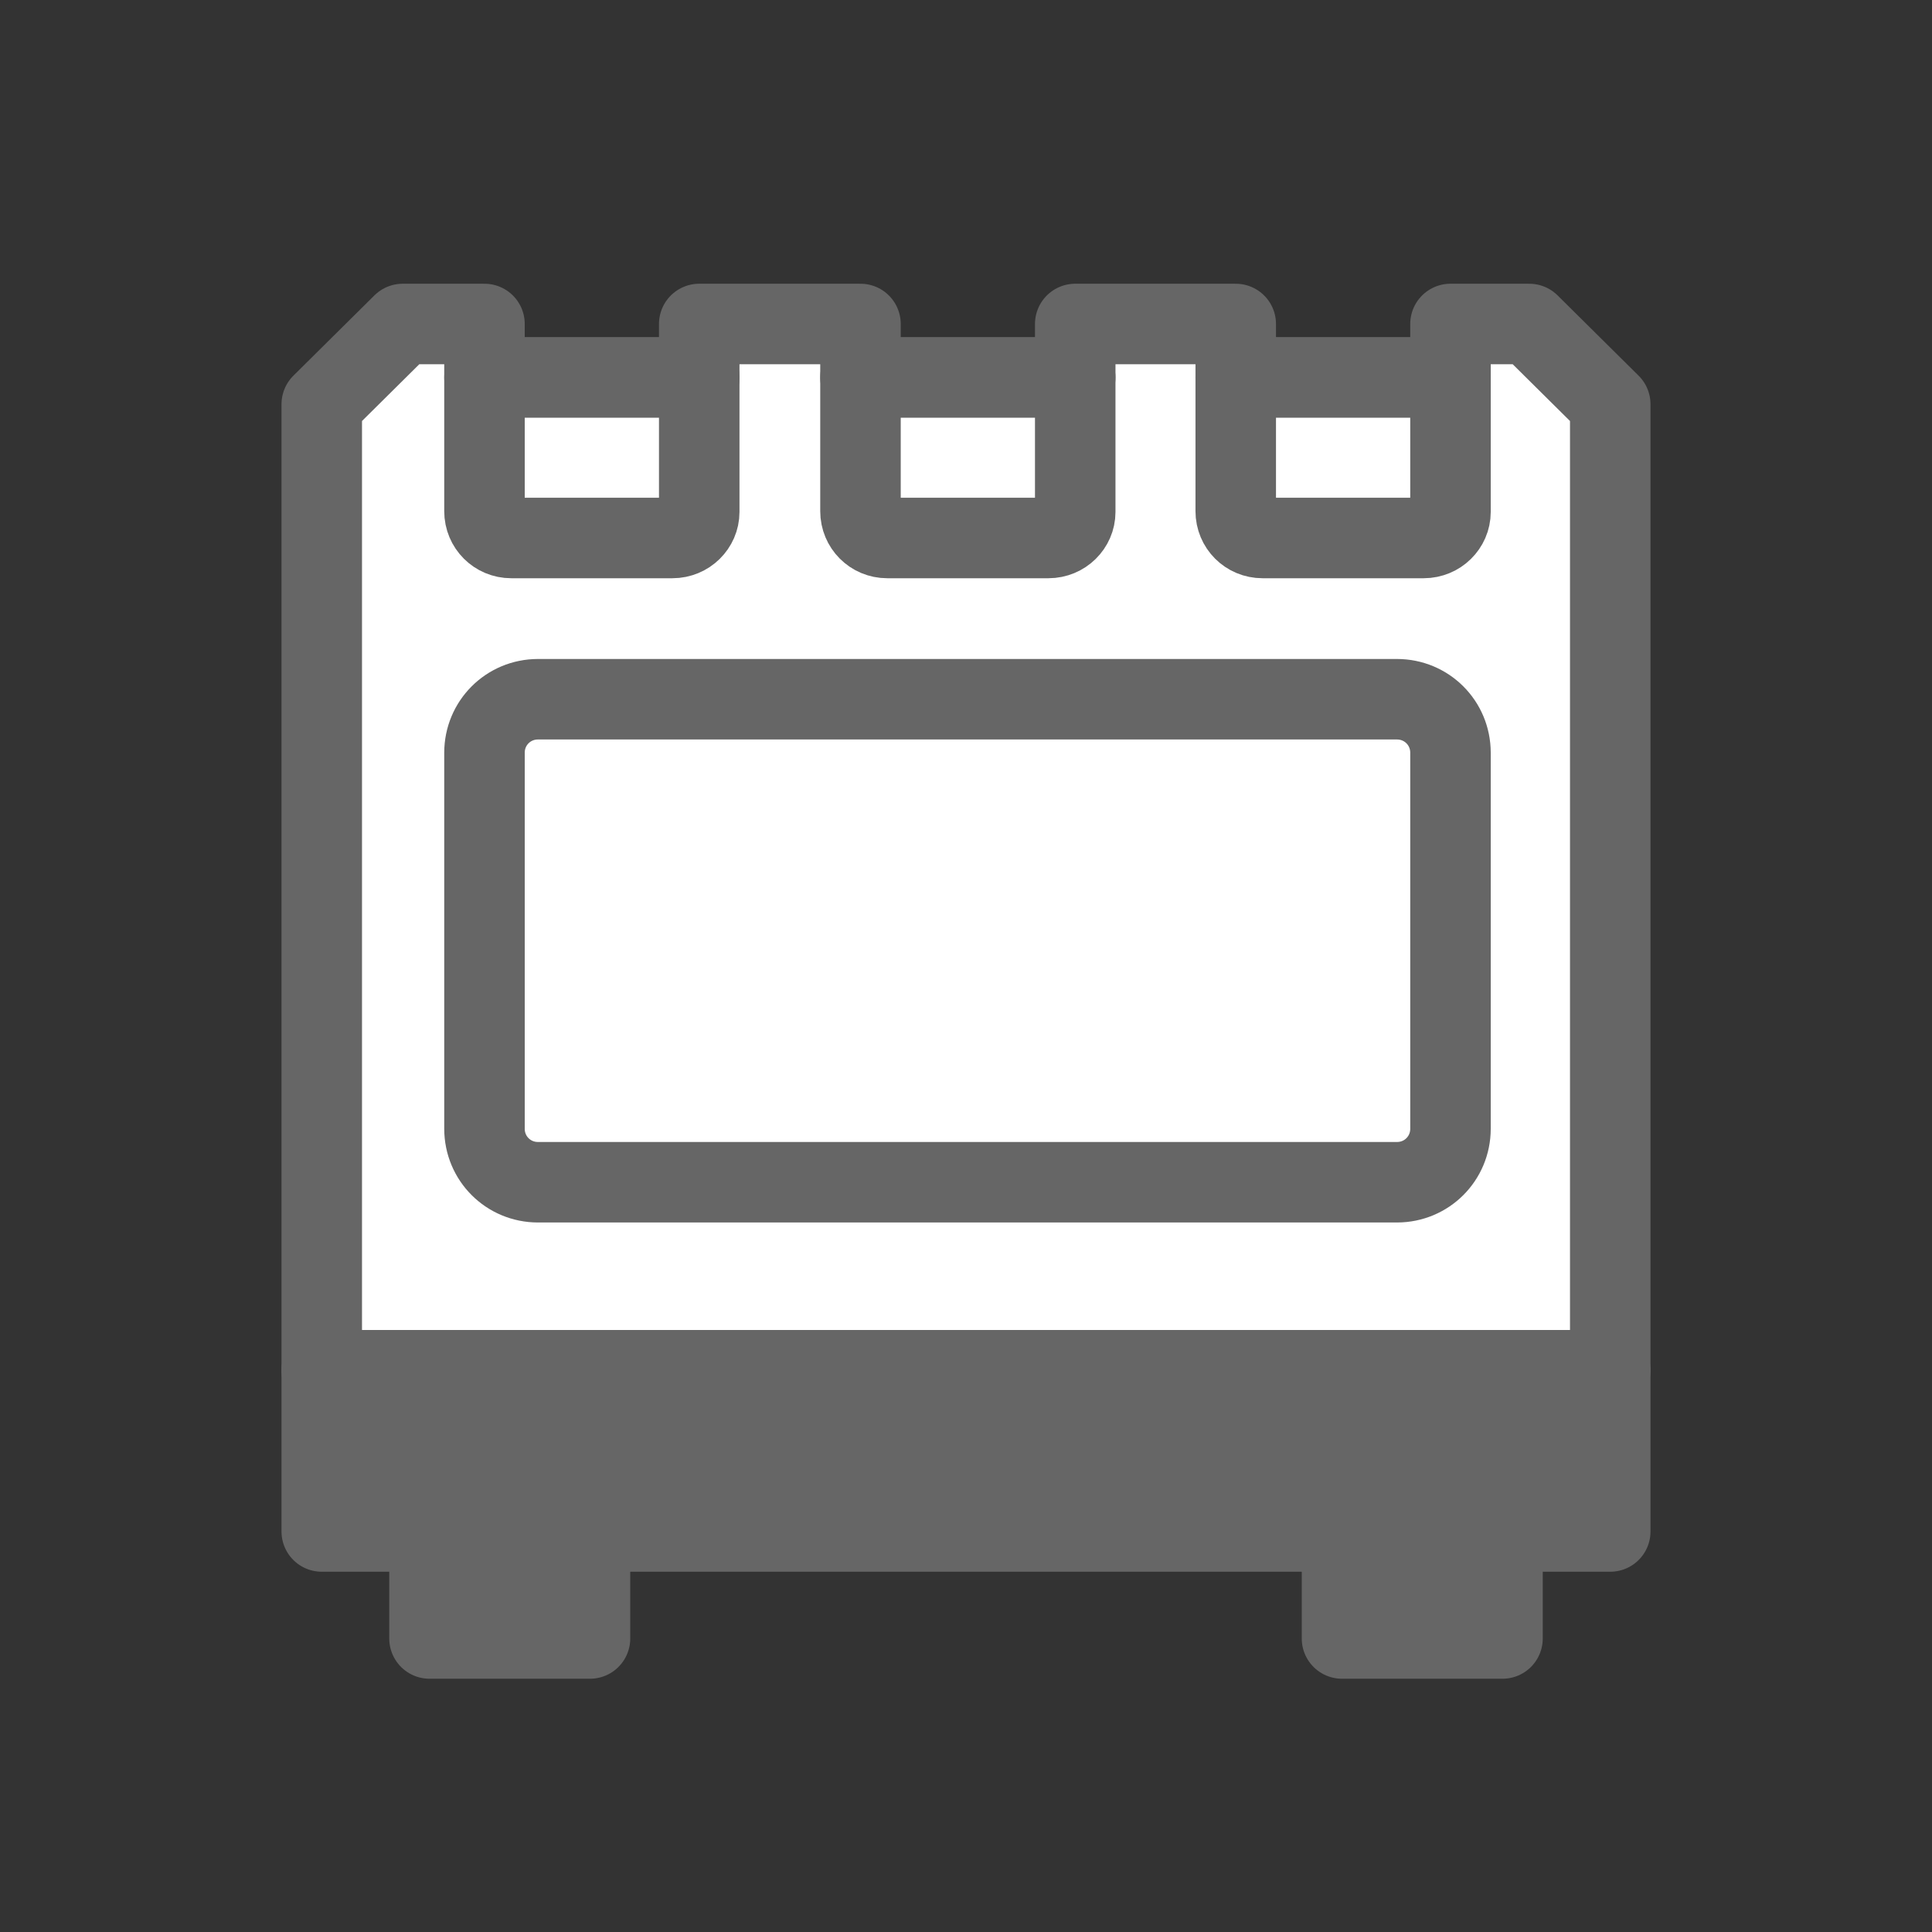
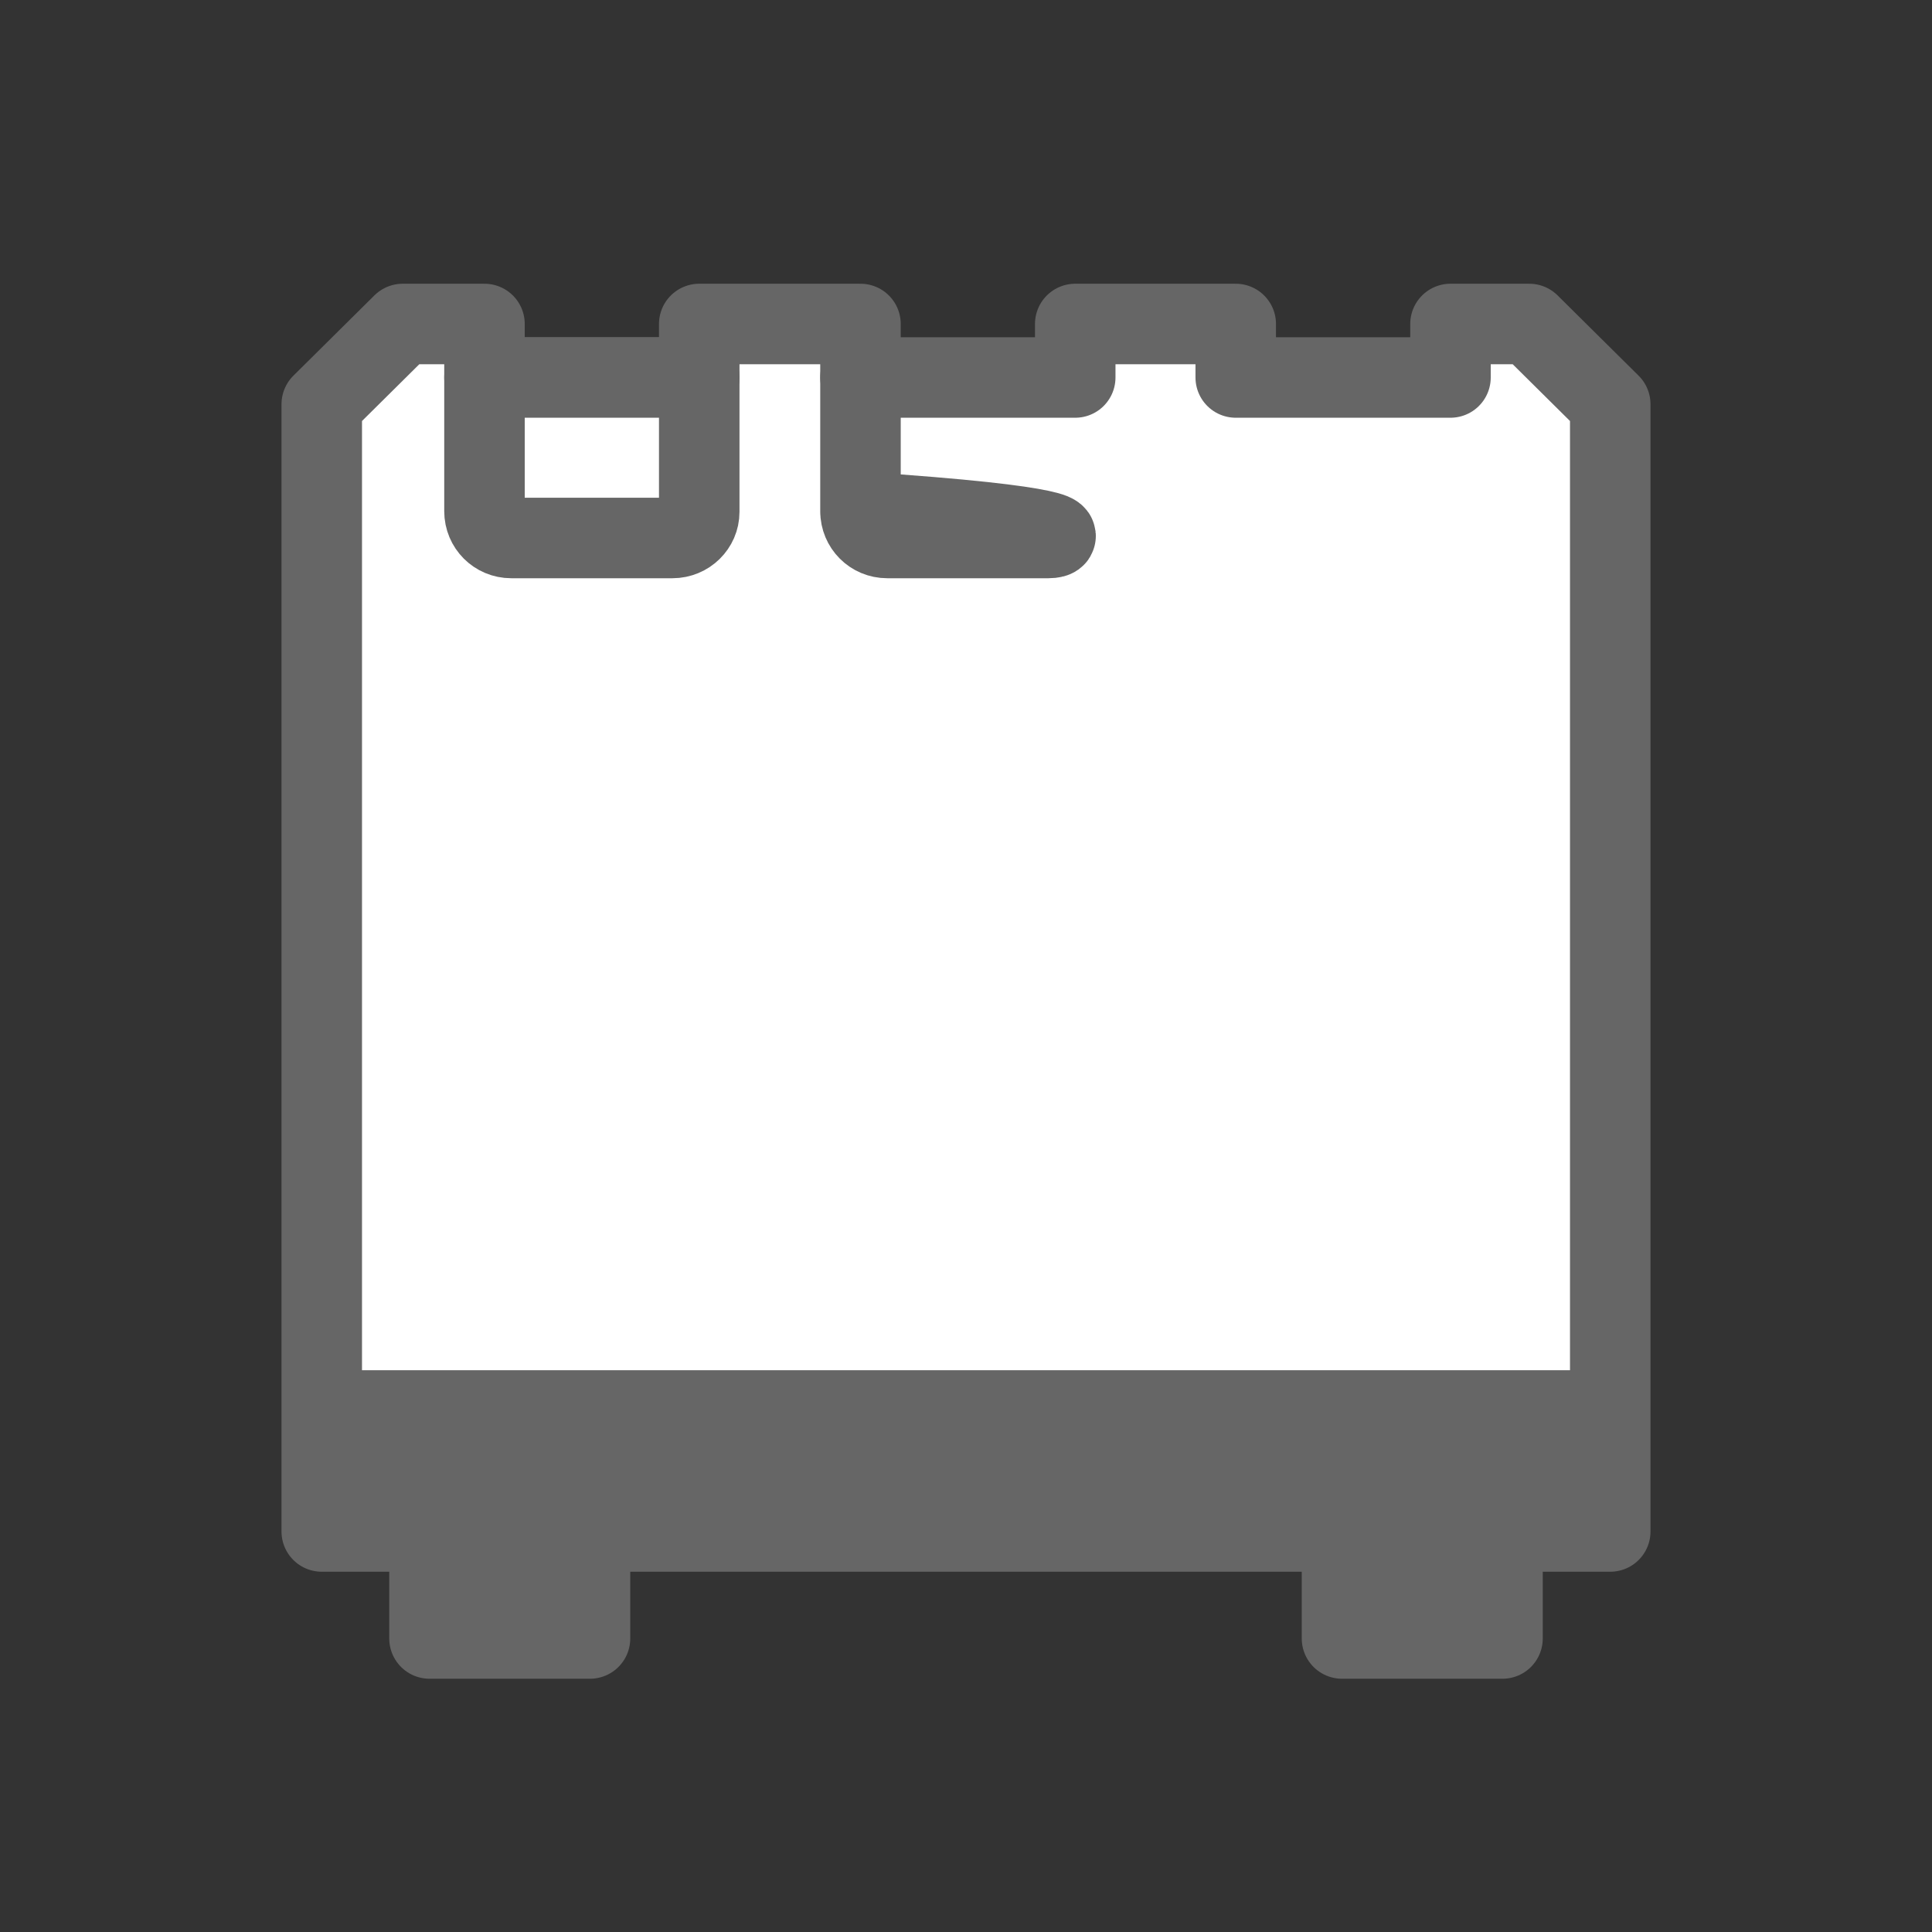
<svg xmlns="http://www.w3.org/2000/svg" version="1.1" id="レイヤー_1" x="0px" y="0px" viewBox="0 0 260 260" style="enable-background:new 0 0 260 260;" xml:space="preserve">
  <rect x="0" y="0" width="260" height="260" fill="#333333" stroke="none" />
  <style type="text/css">
	.st0{fill:none;}
	.st1{fill:#FFFFFF;}
	.st2{fill:none;stroke:#666666;stroke-width:10.833;stroke-linecap:round;stroke-linejoin:round;stroke-miterlimit:10;}
	.st3{fill:#666666;}
	.st4{fill:#FFFFFF;stroke:#666666;stroke-width:10.833;stroke-linecap:round;stroke-linejoin:round;stroke-miterlimit:10;}
</style>
  <rect class="st0" width="260" height="260" />
  <g>
    <g>
      <g>
        <polygon class="st1" points="216.7,54.4 205.8,43.6 195.2,43.6 195.2,50.8 166.3,50.8 166.3,43.6 144.7,43.6 144.7,50.8      115.8,50.8 115.8,43.6 94.1,43.6 94.1,50.8 65.2,50.8 65.2,43.6 54.2,43.6 43.3,54.4 43.3,206.1 57.8,206.1 57.8,220.5      79.4,220.5 79.4,206.1 180.6,206.1 180.6,220.5 202.2,220.5 202.2,206.1 216.7,206.1    " />
      </g>
      <g>
        <polygon class="st2" points="216.7,54.4 205.8,43.6 195.2,43.6 195.2,50.8 166.3,50.8 166.3,43.6 144.7,43.6 144.7,50.8      115.8,50.8 115.8,43.6 94.1,43.6 94.1,50.8 65.2,50.8 65.2,43.6 54.2,43.6 43.3,54.4 43.3,206.1 57.8,206.1 57.8,220.5      79.4,220.5 79.4,206.1 180.6,206.1 180.6,220.5 202.2,220.5 202.2,206.1 216.7,206.1    " />
      </g>
    </g>
    <g>
      <polygon class="st3" points="43.3,184.4 43.3,206.1 57.8,206.1 57.8,220.5 79.4,220.5 79.4,206.1 180.6,206.1 180.6,220.5     202.2,220.5 202.2,206.1 216.7,206.1 216.7,184.4   " />
    </g>
-     <path class="st2" d="M188,159.1H72.4c-4,0-7.2-3.2-7.2-7.2v-50.6c0-4,3.2-7.2,7.2-7.2H188c4,0,7.2,3.2,7.2,7.2v50.6   C195.2,155.9,192,159.1,188,159.1z" />
-     <path class="st4" d="M141.1,72.4h-21.7c-2,0-3.6-1.6-3.6-3.6V50.8h28.9v18.1C144.7,70.8,143.1,72.4,141.1,72.4z" />
-     <path class="st4" d="M191.6,72.4h-21.7c-2,0-3.6-1.6-3.6-3.6V50.8h28.9v18.1C195.2,70.8,193.6,72.4,191.6,72.4z" />
+     <path class="st4" d="M141.1,72.4h-21.7c-2,0-3.6-1.6-3.6-3.6V50.8v18.1C144.7,70.8,143.1,72.4,141.1,72.4z" />
    <path class="st4" d="M90.5,72.4H68.8c-2,0-3.6-1.6-3.6-3.6V50.8h28.9v18.1C94.1,70.8,92.5,72.4,90.5,72.4z" />
-     <line class="st2" x1="43.3" y1="184.4" x2="216.7" y2="184.4" />
  </g>
</svg>